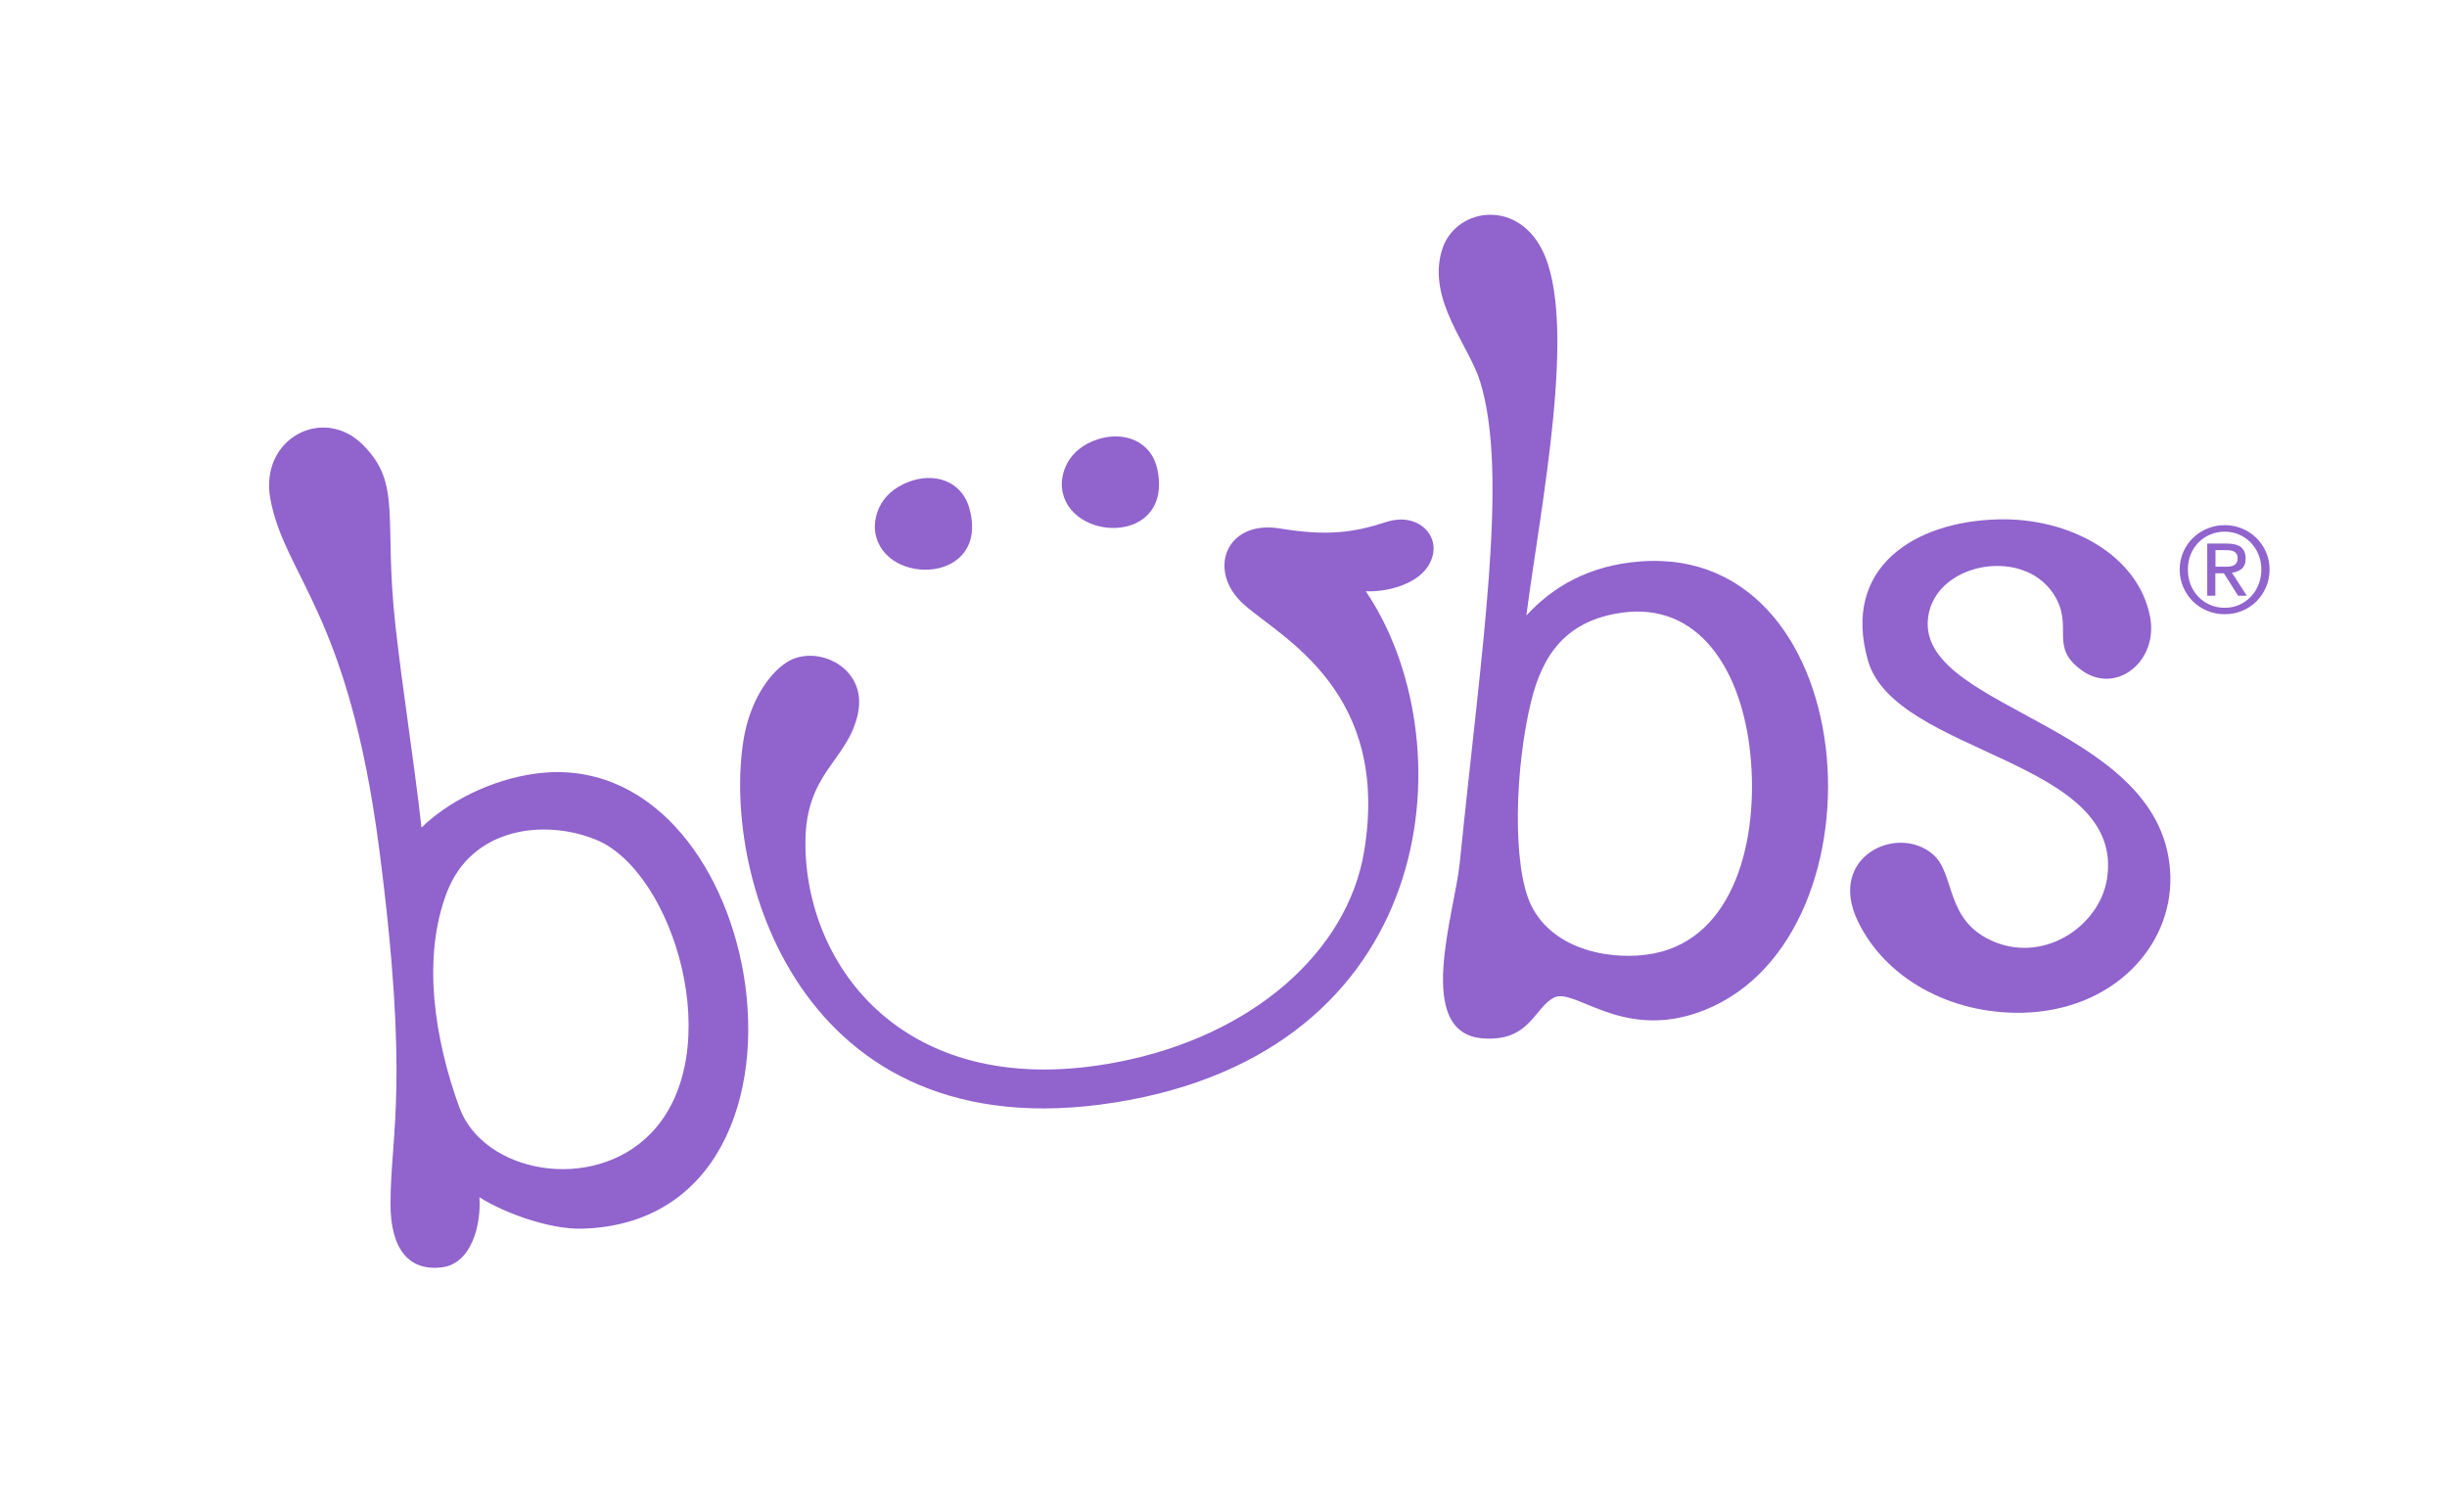
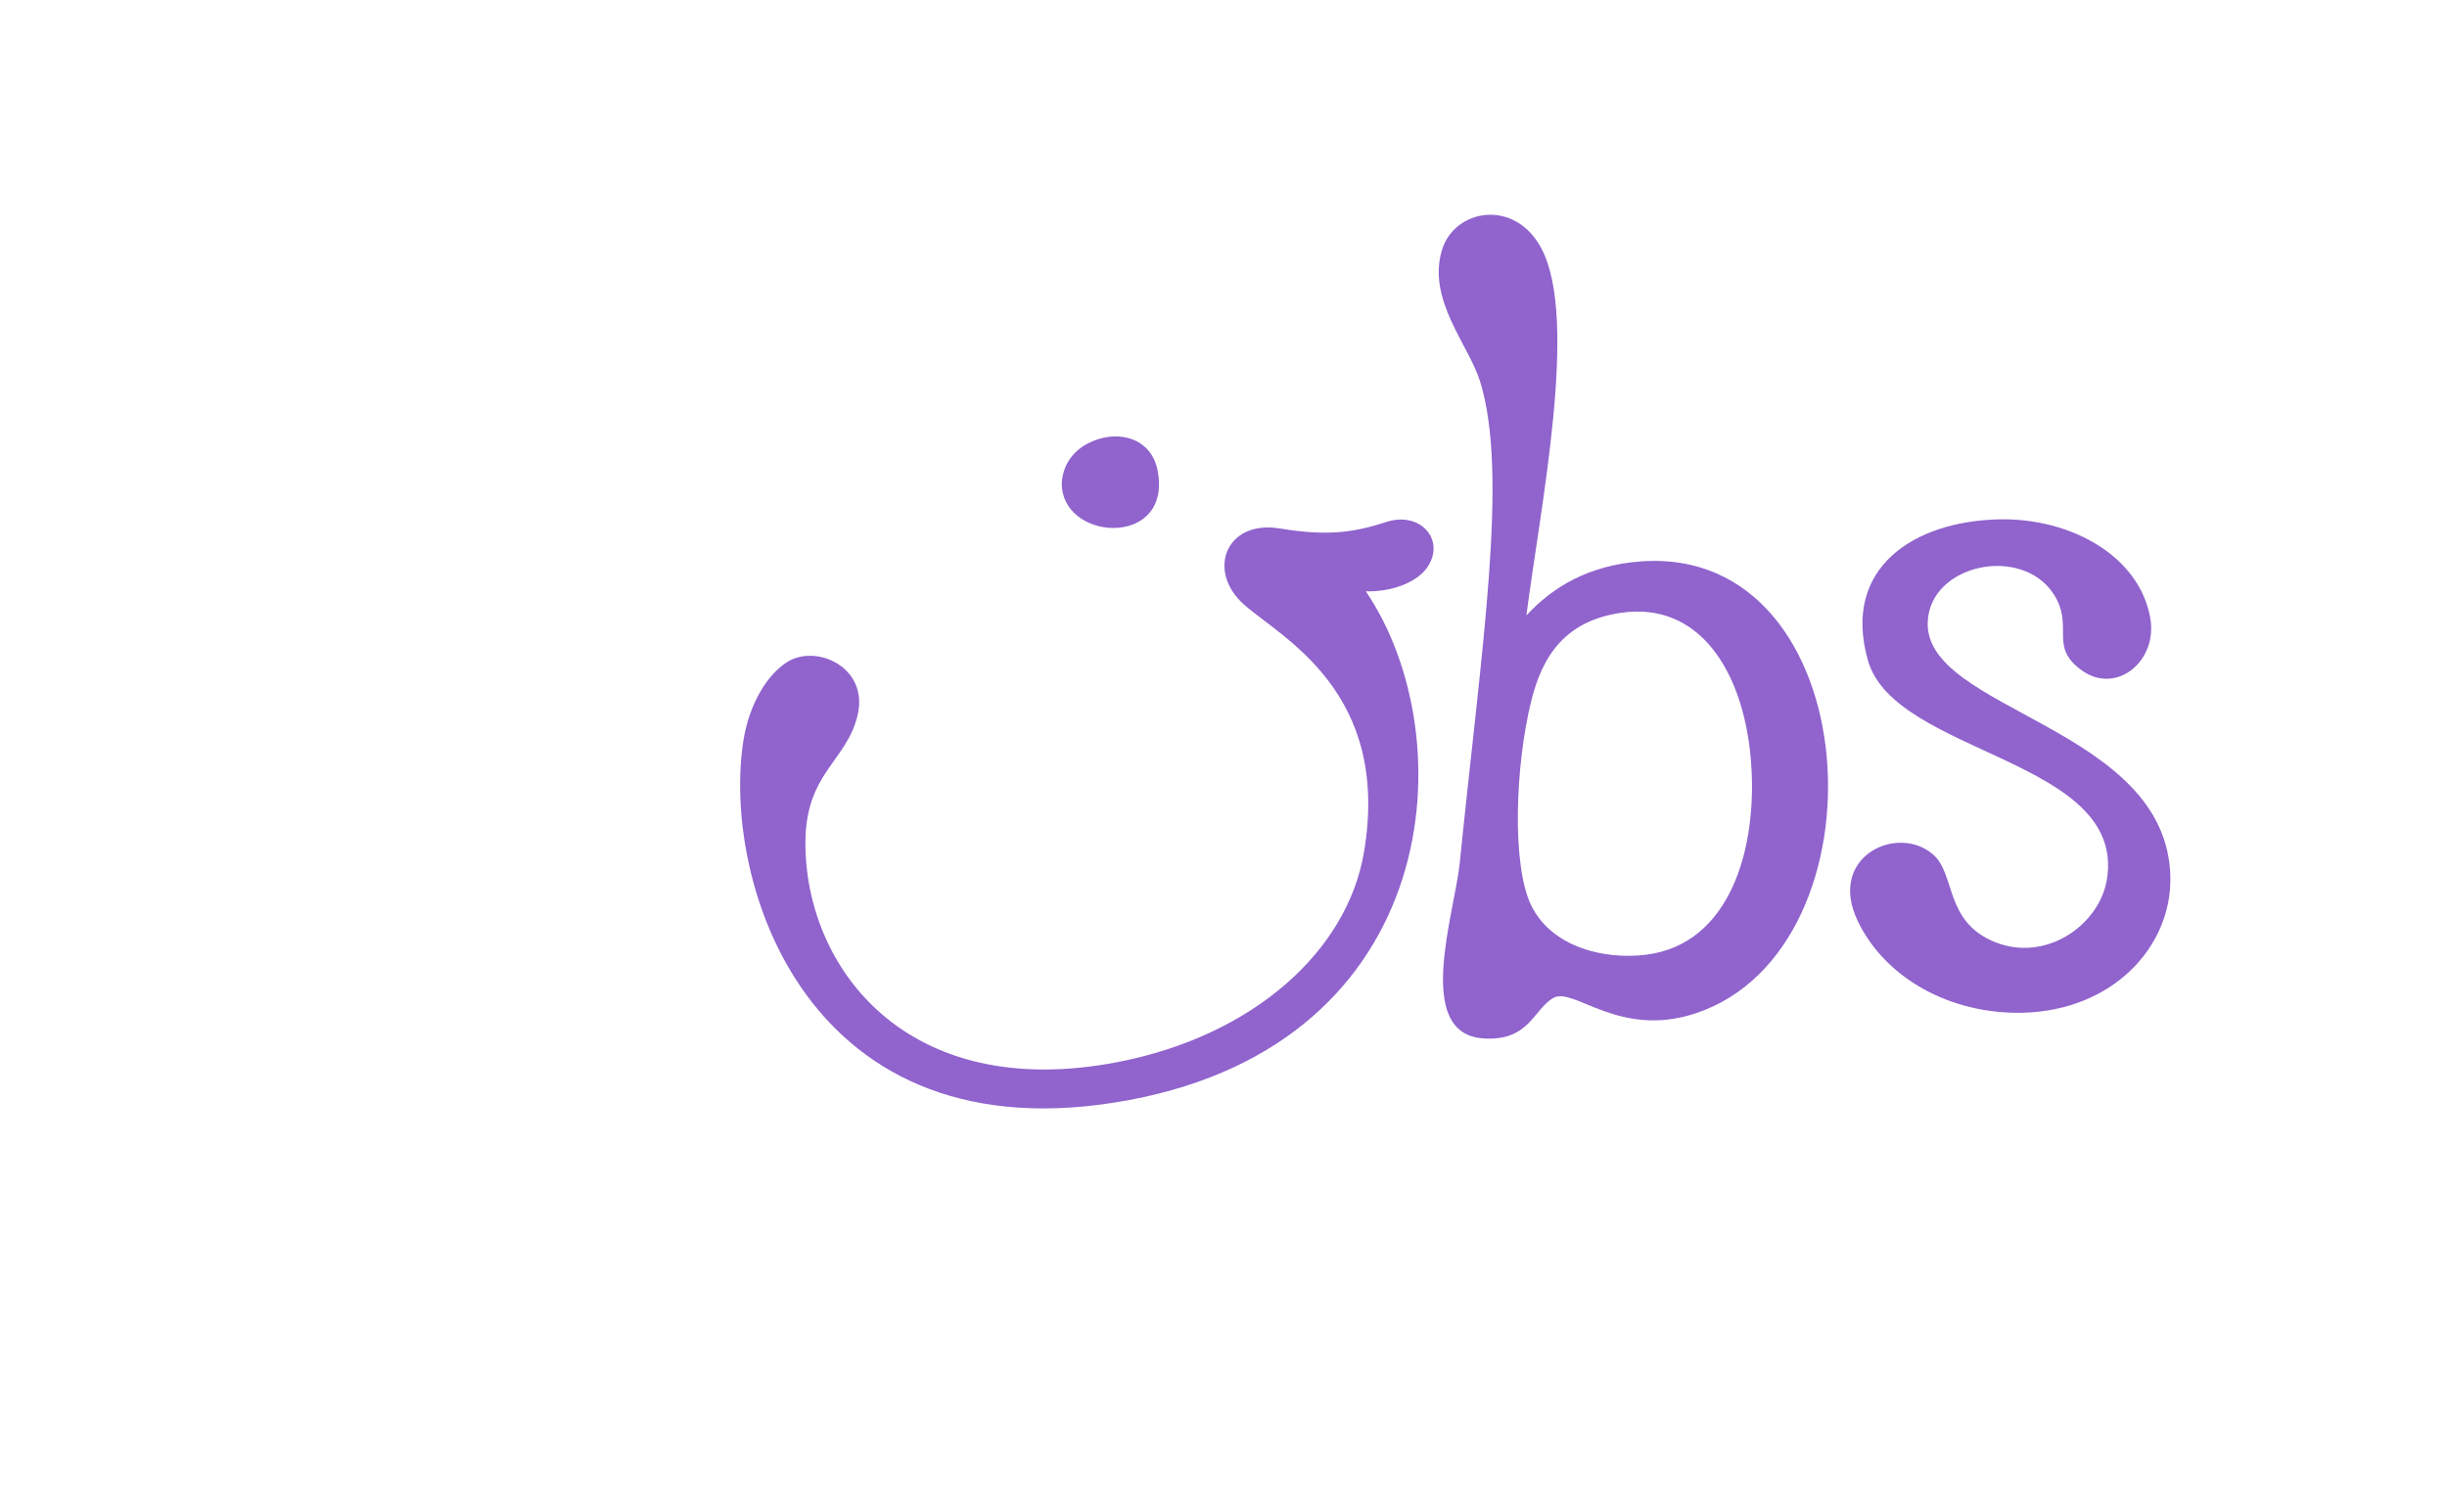
<svg xmlns="http://www.w3.org/2000/svg" enable-background="new 0 0 311.81 192.76" version="1.1" viewBox="0 0 311.81 192.76" xml:space="preserve">
  <style type="text/css">
	.st0{fill-rule:evenodd;clip-rule:evenodd;fill:#9063CD;}
	.st1{fill:#9063CD;}
</style>
-   <path class="st0" d="m53.71 105.48c3.23-3.2 8.8-6.14 14.64-6.9 14.3-1.86 23.99 11.28 26.41 25.62 2.58 15.33-3.17 31.9-20.59 32.39-4.03 0.11-9.84-1.94-13.08-4.01 0.24 3.33-0.92 8.43-4.74 8.93-4.18 0.54-6.6-2.23-6.59-8.13 0.01-8.89 2.46-15.21-1.45-45.27s-12.04-34.67-13.86-44.53c-1.42-7.69 6.73-11.96 11.79-6.89 5.02 5.02 2.62 9.27 4.15 23.02 0.93 8.44 2.33 16.93 3.32 25.77zm22.24 1.54c-6.52-2.67-15.82-1.61-19.01 6.72-3.22 8.41-1.53 18.79 1.58 27.36 3.07 8.45 17.05 11 24.45 3.31 9.88-10.25 2.9-33.33-7.02-37.39z" />
  <path class="st0" d="m196.46 31.75c4.7 9.08-0.18 32.86-1.96 46.69 3.31-3.59 7.9-6.4 14.57-6.89 29.01-2.14 31.87 49.37 6.98 57.6-9.73 3.22-15.53-3.41-18.09-1.98s-3.07 5.58-8.97 5.17c-8.88-0.63-3.64-15.88-2.98-22.37 2.78-27.5 6.27-49.53 2.58-61.39-1.44-4.62-6.72-10.32-4.87-16.64 1.54-5.33 9.35-6.74 12.74-0.19zm-1.34 57.58c-2.06 8.31-2.49 21.03 0.01 26.09 2.89 5.84 10.56 7.07 15.59 6.1 10.31-2 13.42-14.55 12.32-25.39-1.07-10.65-6.53-19.49-16.48-18.03-7.02 1.02-9.99 5.35-11.44 11.23z" />
  <path class="st0" d="m139.94 55.97c3.27-1.04 6.8 0.21 7.55 3.91 1.97 9.7-11.46 9.24-12.17 2.3-0.17-1.71 0.62-4.94 4.62-6.21z" />
-   <path class="st0" d="m115.76 61.42c3.2-1.24 6.8-0.22 7.78 3.43 2.58 9.55-10.86 9.94-12 3.06-0.28-1.71 0.31-4.98 4.22-6.49z" />
  <path class="st0" d="m174.04 75.36c12.63 18.64 9.89 57.35-30.13 64.83-41.34 7.73-52.01-28.17-49.17-45.87 0.75-4.66 3.05-8.36 5.57-9.95 3.69-2.32 10.25 0.62 9.02 6.54-1.27 6.06-6.68 7.45-6.7 16.46-0.04 15.85 12.79 33.23 39.83 27.98 17.16-3.33 29.21-14.06 31.35-26.76 3.43-20.42-10.44-27.26-15.27-31.52-4.85-4.28-2.33-10.85 4.53-9.72 6.09 1 9.4 0.53 13.6-0.83 4.33-1.41 7.59 2.32 5.19 5.8-1.44 2.05-4.77 3.13-7.82 3.04z" />
  <path class="st0" d="m265.32 85.47c-4.37-3.1-0.92-5.61-3.66-9.79-4.07-6.22-15.71-3.8-16.02 3.58-0.47 11.36 30.49 13.33 30.92 32.47 0.2 8.9-7.33 17.08-18.85 17.34-9.17 0.2-17.49-4.38-20.99-11.7-3.92-8.19 5.04-12.4 9.58-8.49 2.94 2.52 1.44 8.59 7.92 11.19 6.48 2.61 13.33-2.17 14.26-8.03 2.44-15.36-27.04-15.81-30.46-27.88-3.35-11.8 5.87-17.73 16.7-17.97 9.01-0.2 17.77 4.55 19.26 12.45 1.06 5.6-4.28 9.93-8.66 6.83z" />
-   <path class="st1" d="m278.21 70.34c0.3-0.69 0.71-1.29 1.24-1.79 0.52-0.51 1.13-0.91 1.83-1.19 0.7-0.29 1.43-0.43 2.21-0.43s1.52 0.14 2.21 0.43 1.29 0.68 1.81 1.19c0.51 0.51 0.93 1.1 1.23 1.79 0.31 0.69 0.46 1.43 0.46 2.24 0 0.82-0.15 1.58-0.46 2.27-0.3 0.69-0.71 1.3-1.23 1.81s-1.12 0.91-1.81 1.19c-0.69 0.29-1.43 0.43-2.21 0.43s-1.51-0.14-2.21-0.43c-0.7-0.28-1.3-0.68-1.83-1.19-0.52-0.51-0.93-1.11-1.24-1.81s-0.46-1.45-0.46-2.27c0-0.8 0.15-1.55 0.46-2.24zm0.93 4.18c0.24 0.59 0.57 1.11 0.99 1.54s0.92 0.78 1.49 1.03 1.19 0.37 1.86 0.37c0.66 0 1.27-0.12 1.84-0.37s1.06-0.59 1.48-1.03c0.42-0.43 0.75-0.95 0.99-1.54s0.36-1.24 0.36-1.94c0-0.68-0.12-1.31-0.36-1.9s-0.57-1.1-0.99-1.53-0.91-0.77-1.48-1.02-1.18-0.37-1.84-0.37-1.29 0.13-1.86 0.37c-0.58 0.25-1.07 0.59-1.49 1.02s-0.75 0.94-0.99 1.53-0.35 1.22-0.35 1.9c0 0.7 0.11 1.34 0.35 1.94zm4.69-5.24c0.79 0 1.37 0.16 1.75 0.47 0.38 0.32 0.57 0.79 0.57 1.43 0 0.6-0.17 1.04-0.5 1.31-0.34 0.28-0.75 0.45-1.25 0.49l1.9 2.94h-1.11l-1.81-2.86h-1.09v2.86h-1.03v-6.65h2.57zm-0.46 2.95c0.23 0 0.46-0.01 0.66-0.02 0.21-0.02 0.4-0.06 0.56-0.13s0.29-0.18 0.39-0.33c0.09-0.15 0.15-0.35 0.15-0.62 0-0.22-0.04-0.4-0.13-0.53-0.08-0.13-0.2-0.24-0.33-0.31-0.14-0.07-0.29-0.12-0.47-0.14s-0.35-0.04-0.52-0.04h-1.37v2.11h1.06z" />
</svg>